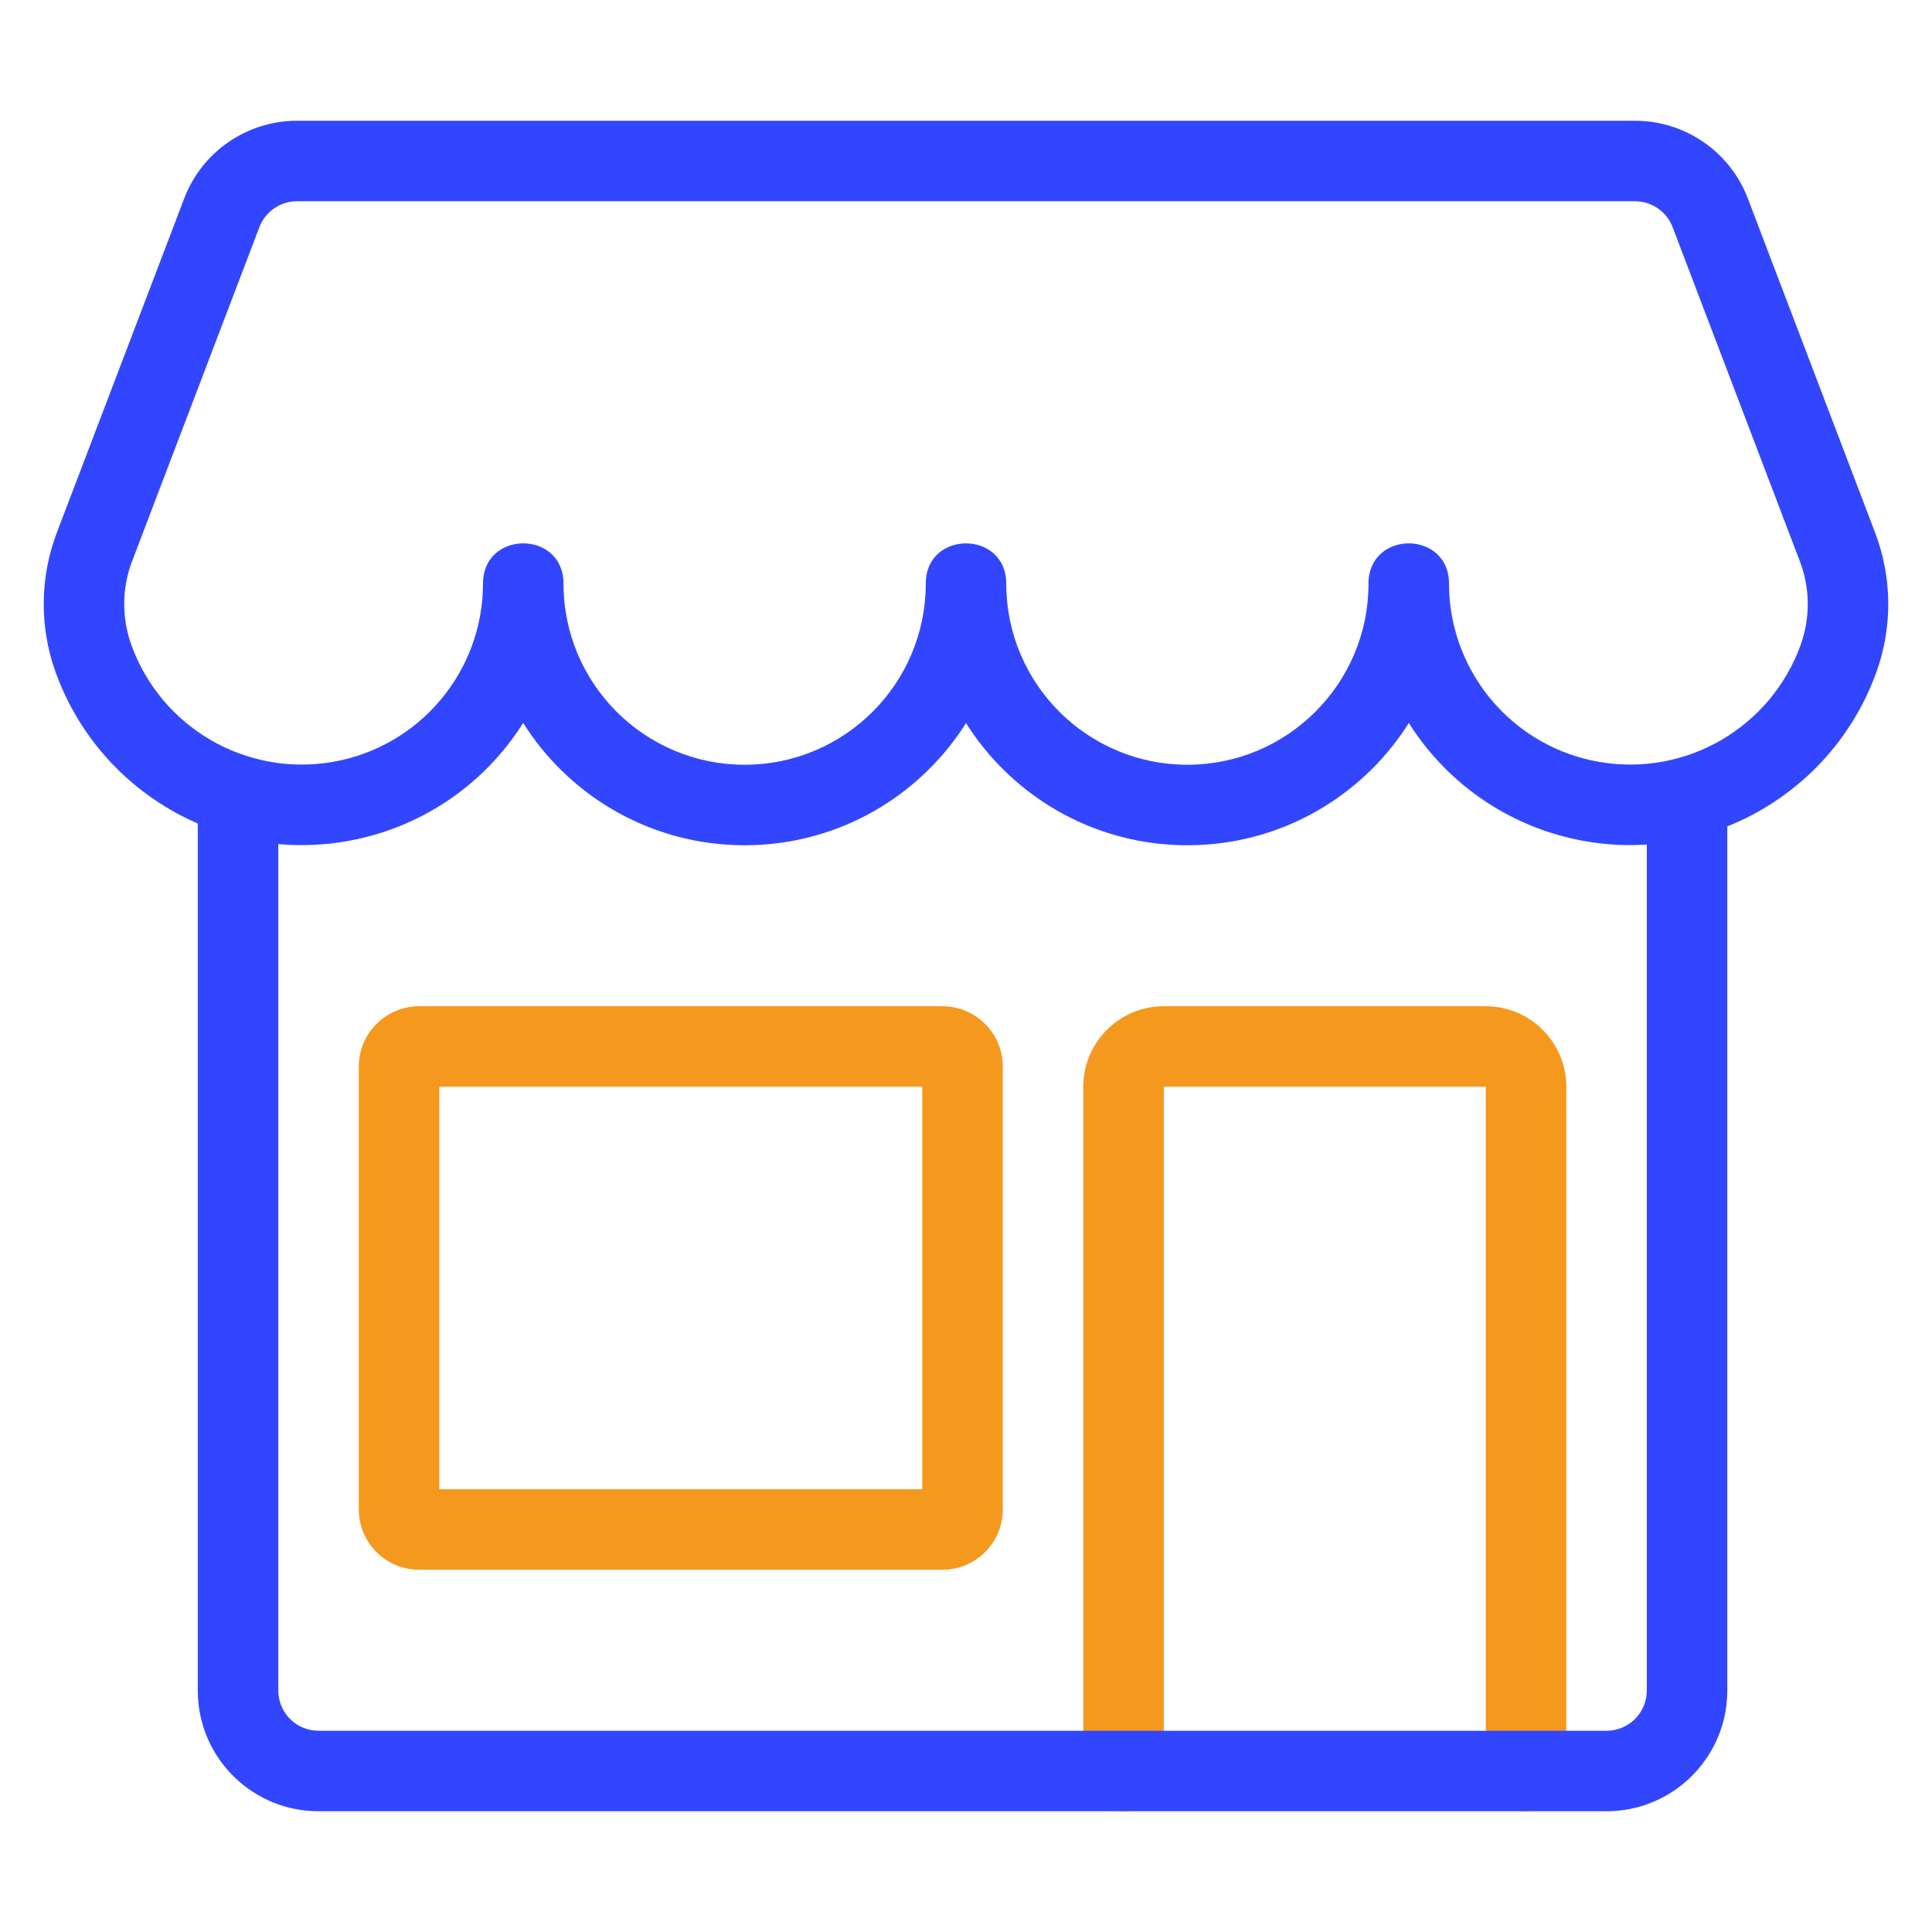
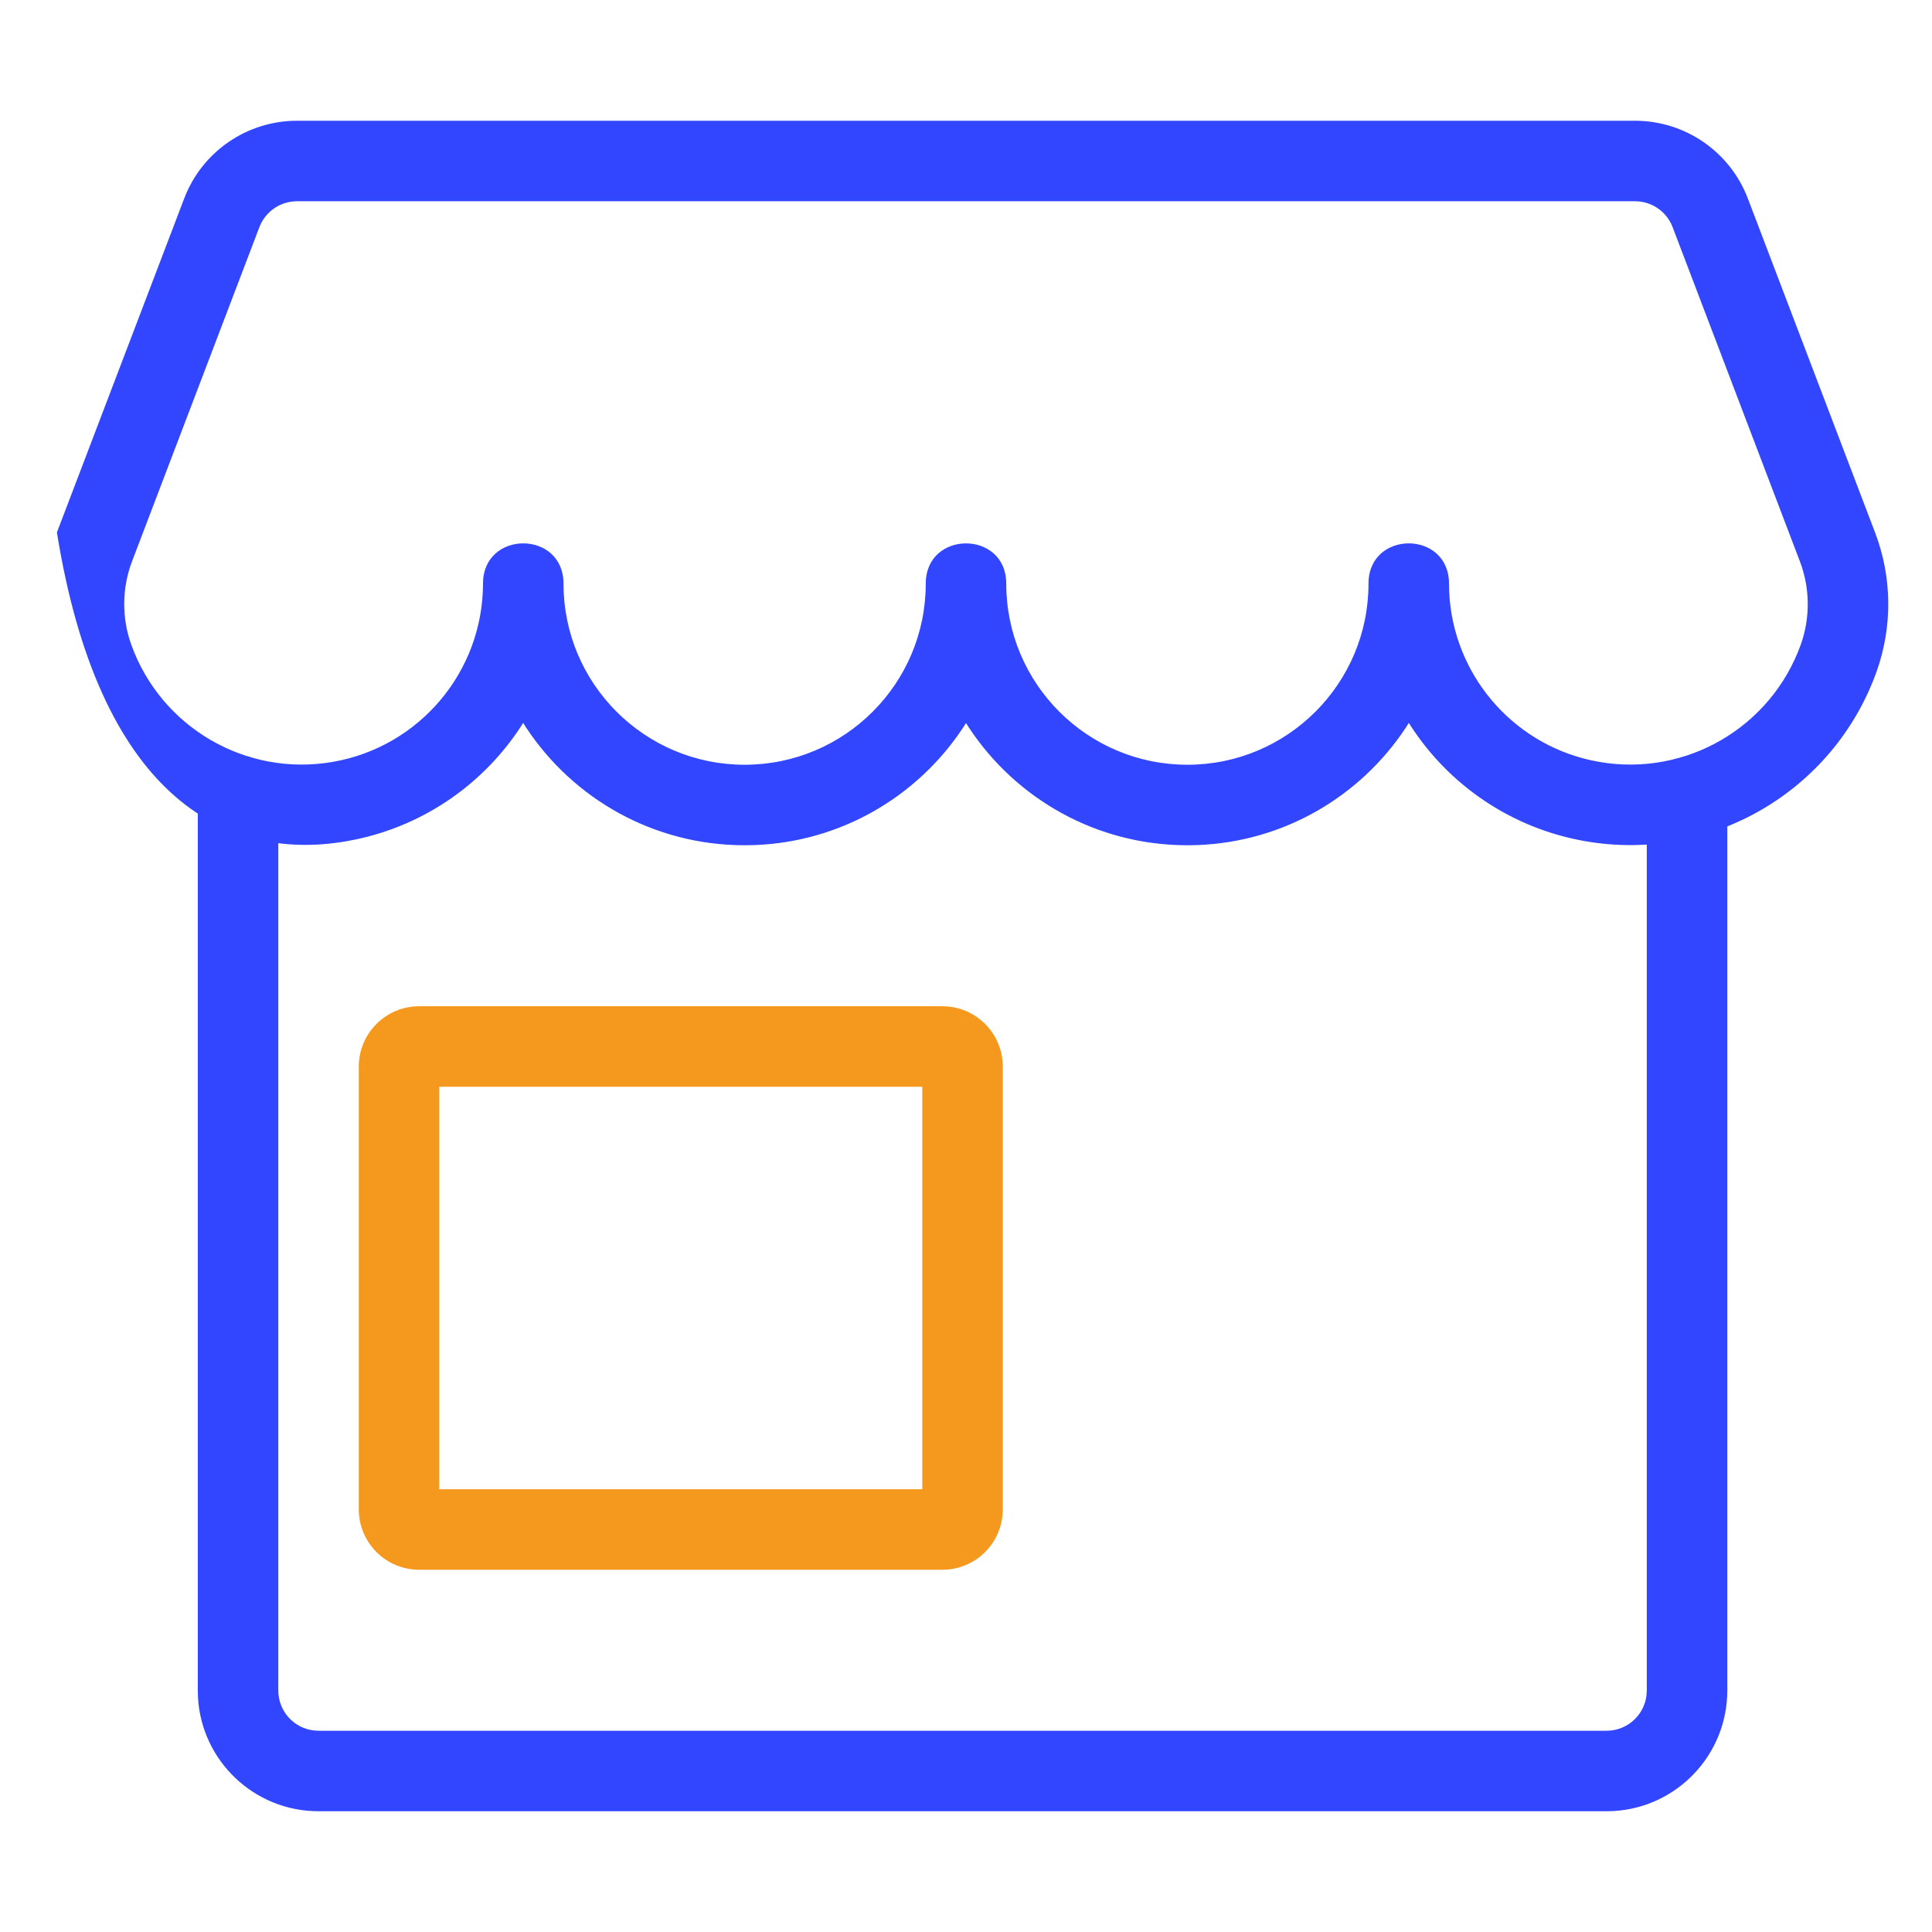
<svg xmlns="http://www.w3.org/2000/svg" width="48px" height="48px" viewBox="0 0 48 48" version="1.1">
  <title>Icons/48px/Retail</title>
  <g id="Icons/48px/Retail" stroke="none" stroke-width="1" fill="none" fill-rule="evenodd">
    <g id="Group-2" transform="translate(2, 4)" fill-rule="nonzero">
      <g id="shop-1" transform="translate(3, 15)">
        <path d="M18.414,6 L5.414,6 C4.586,6 3.914,6.672 3.914,7.5 L3.914,18.5 C3.914,19.328 4.586,20 5.414,20 L18.414,20 C19.242,20 19.914,19.328 19.914,18.5 L19.914,7.5 C19.914,6.672 19.242,6 18.414,6 Z M17.914,8 L17.914,18 L5.914,18 L5.914,8 L17.914,8 Z" id="Rectangle-path" fill="#F4991D" />
-         <path d="M31.914,6 C32.968,6 33.832,6.816 33.909,7.851 L33.914,8 L33.914,25 C33.914,25.552 33.466,26 32.914,26 C32.401,26 31.978,25.614 31.921,25.117 L31.914,25 L31.914,8 L23.914,8 L23.914,25 C23.914,25.552 23.466,26 22.914,26 C22.401,26 21.978,25.614 21.921,25.117 L21.914,25 L21.914,8 C21.914,6.946 22.73,6.082 23.765,6.005 L23.914,6 L31.914,6 Z" id="Shape" fill="#F4991D" />
        <path d="M0.914,-0.232 C1.427,-0.232 1.85,0.154 1.907,0.651 L1.914,0.768 L1.914,23 C1.914,23.513 2.3,23.936 2.797,23.993 L2.914,24 L34.914,24 C35.427,24 35.85,23.614 35.907,23.117 L35.914,23 L35.914,0.816 C35.914,0.264 36.362,-0.184 36.914,-0.184 C37.427,-0.184 37.85,0.202 37.907,0.699 L37.914,0.816 L37.914,23 C37.914,24.598 36.665,25.904 35.09,25.995 L34.914,26 L2.914,26 C1.316,26 0.01,24.751 -0.081,23.176 L-0.086,23 L-0.086,0.768 C-0.086,0.216 0.362,-0.232 0.914,-0.232 Z" id="Shape" fill="#3246FF" />
      </g>
-       <path d="M38.622,-1 L5.378,-1 C4.133,-0.999 3.018,-0.231 2.576,0.932 L-0.586,9.228 C-1.01,10.341 -1.023,11.569 -0.622,12.691 C0.447,15.665 3.498,17.44 6.61,16.9 L6.848,16.854 C8.579,16.488 10.031,15.448 10.948,14.04 L10.997,13.96 L11.08,14.089 C12.244,15.843 14.237,17 16.5,17 L16.733,16.996 C18.9,16.92 20.796,15.783 21.92,14.089 L22,13.964 L22.08,14.089 C23.244,15.843 25.237,17 27.5,17 L27.733,16.996 C29.9,16.92 31.796,15.783 32.92,14.089 L33.002,13.96 L33.052,14.04 C34.01,15.512 35.554,16.581 37.39,16.9 C40.502,17.44 43.553,15.665 44.621,12.692 C45.023,11.569 45.01,10.34 44.584,9.227 L41.425,0.932 C40.982,-0.231 39.867,-0.999 38.622,-1 Z M5.378,1 L38.622,1 C39.036,1 39.408,1.256 39.556,1.644 L42.715,9.94 C42.971,10.608 42.979,11.345 42.739,12.017 C41.999,14.074 39.887,15.304 37.732,14.929 L37.518,14.887 C35.544,14.446 34.105,12.737 34.005,10.717 L34,10.499 C33.999,9.166 32,9.167 32,10.5 C32,12.985 29.985,15 27.5,15 C25.015,15 23,12.985 23,10.5 C23,9.167 21,9.167 21,10.5 C21,12.985 18.985,15 16.5,15 C14.015,15 12,12.985 12,10.5 C12,9.167 10.001,9.166 10,10.499 C9.998,12.686 8.423,14.555 6.268,14.929 C4.113,15.304 2.001,14.074 1.261,12.016 C1.021,11.344 1.028,10.608 1.283,9.94 L4.444,1.644 C4.592,1.256 4.964,1 5.378,1 Z" id="Shape" fill="#3246FF" />
+       <path d="M38.622,-1 L5.378,-1 C4.133,-0.999 3.018,-0.231 2.576,0.932 L-0.586,9.228 C0.447,15.665 3.498,17.44 6.61,16.9 L6.848,16.854 C8.579,16.488 10.031,15.448 10.948,14.04 L10.997,13.96 L11.08,14.089 C12.244,15.843 14.237,17 16.5,17 L16.733,16.996 C18.9,16.92 20.796,15.783 21.92,14.089 L22,13.964 L22.08,14.089 C23.244,15.843 25.237,17 27.5,17 L27.733,16.996 C29.9,16.92 31.796,15.783 32.92,14.089 L33.002,13.96 L33.052,14.04 C34.01,15.512 35.554,16.581 37.39,16.9 C40.502,17.44 43.553,15.665 44.621,12.692 C45.023,11.569 45.01,10.34 44.584,9.227 L41.425,0.932 C40.982,-0.231 39.867,-0.999 38.622,-1 Z M5.378,1 L38.622,1 C39.036,1 39.408,1.256 39.556,1.644 L42.715,9.94 C42.971,10.608 42.979,11.345 42.739,12.017 C41.999,14.074 39.887,15.304 37.732,14.929 L37.518,14.887 C35.544,14.446 34.105,12.737 34.005,10.717 L34,10.499 C33.999,9.166 32,9.167 32,10.5 C32,12.985 29.985,15 27.5,15 C25.015,15 23,12.985 23,10.5 C23,9.167 21,9.167 21,10.5 C21,12.985 18.985,15 16.5,15 C14.015,15 12,12.985 12,10.5 C12,9.167 10.001,9.166 10,10.499 C9.998,12.686 8.423,14.555 6.268,14.929 C4.113,15.304 2.001,14.074 1.261,12.016 C1.021,11.344 1.028,10.608 1.283,9.94 L4.444,1.644 C4.592,1.256 4.964,1 5.378,1 Z" id="Shape" fill="#3246FF" />
    </g>
  </g>
</svg>